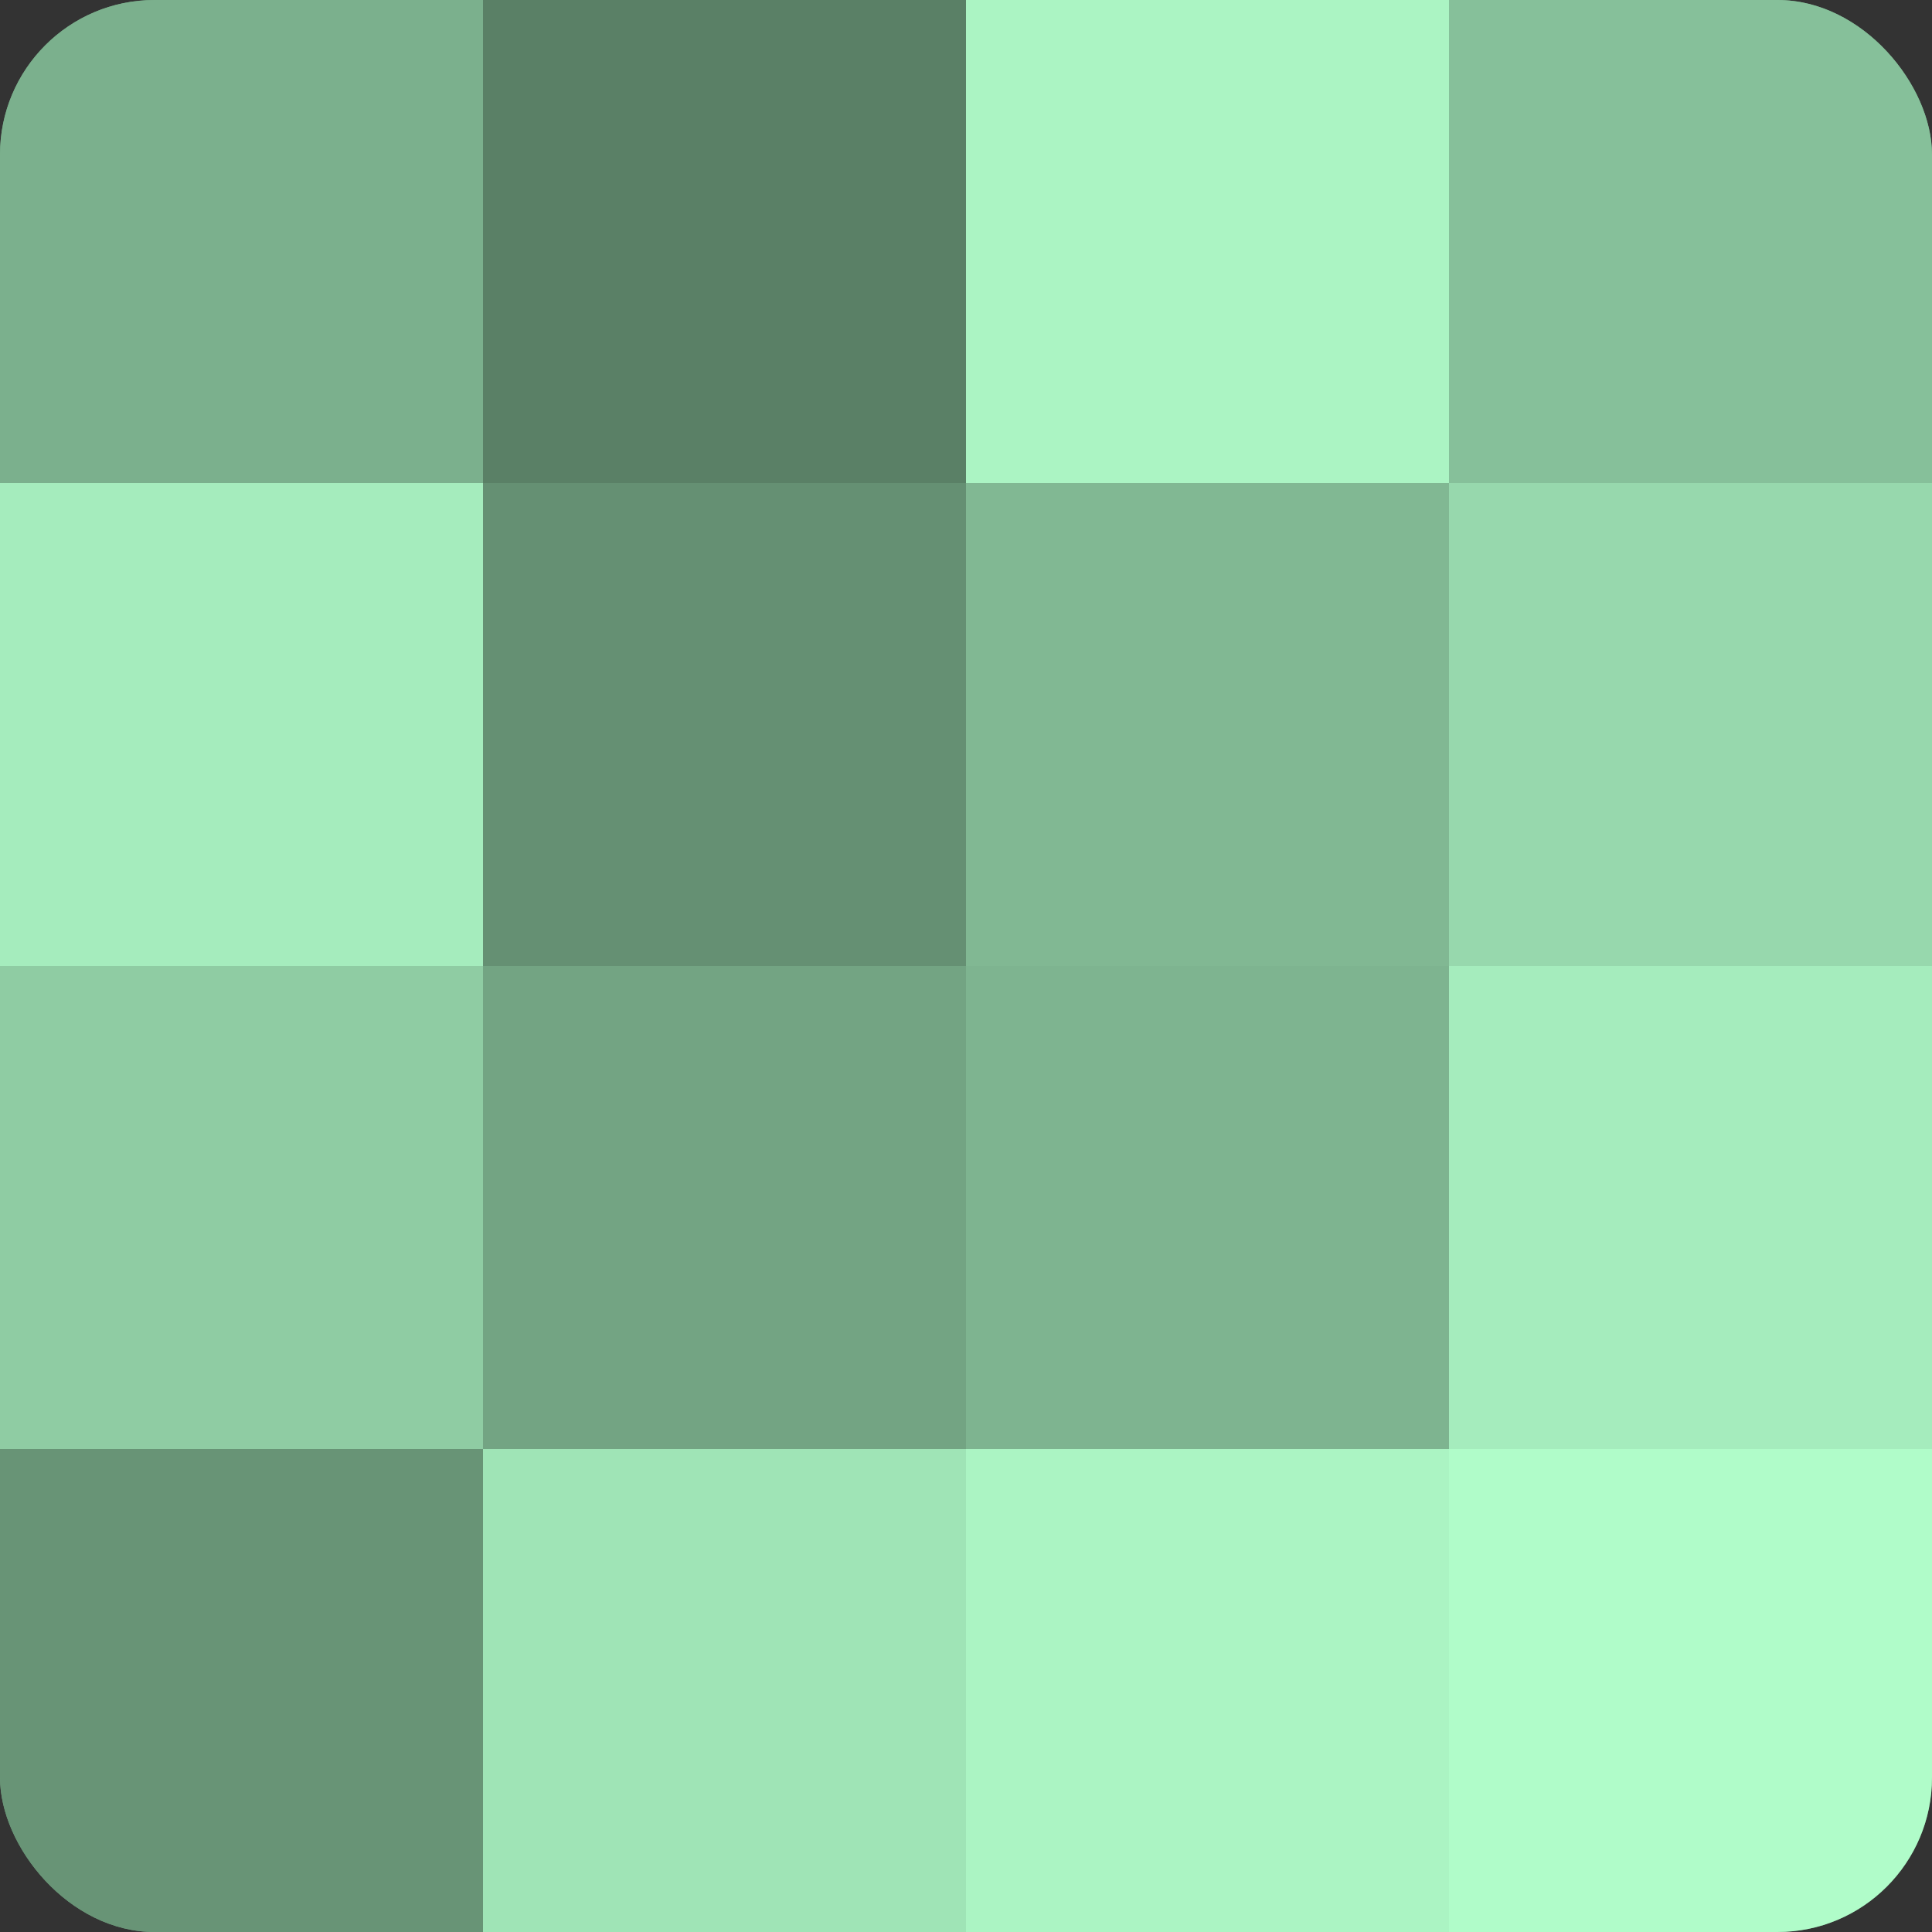
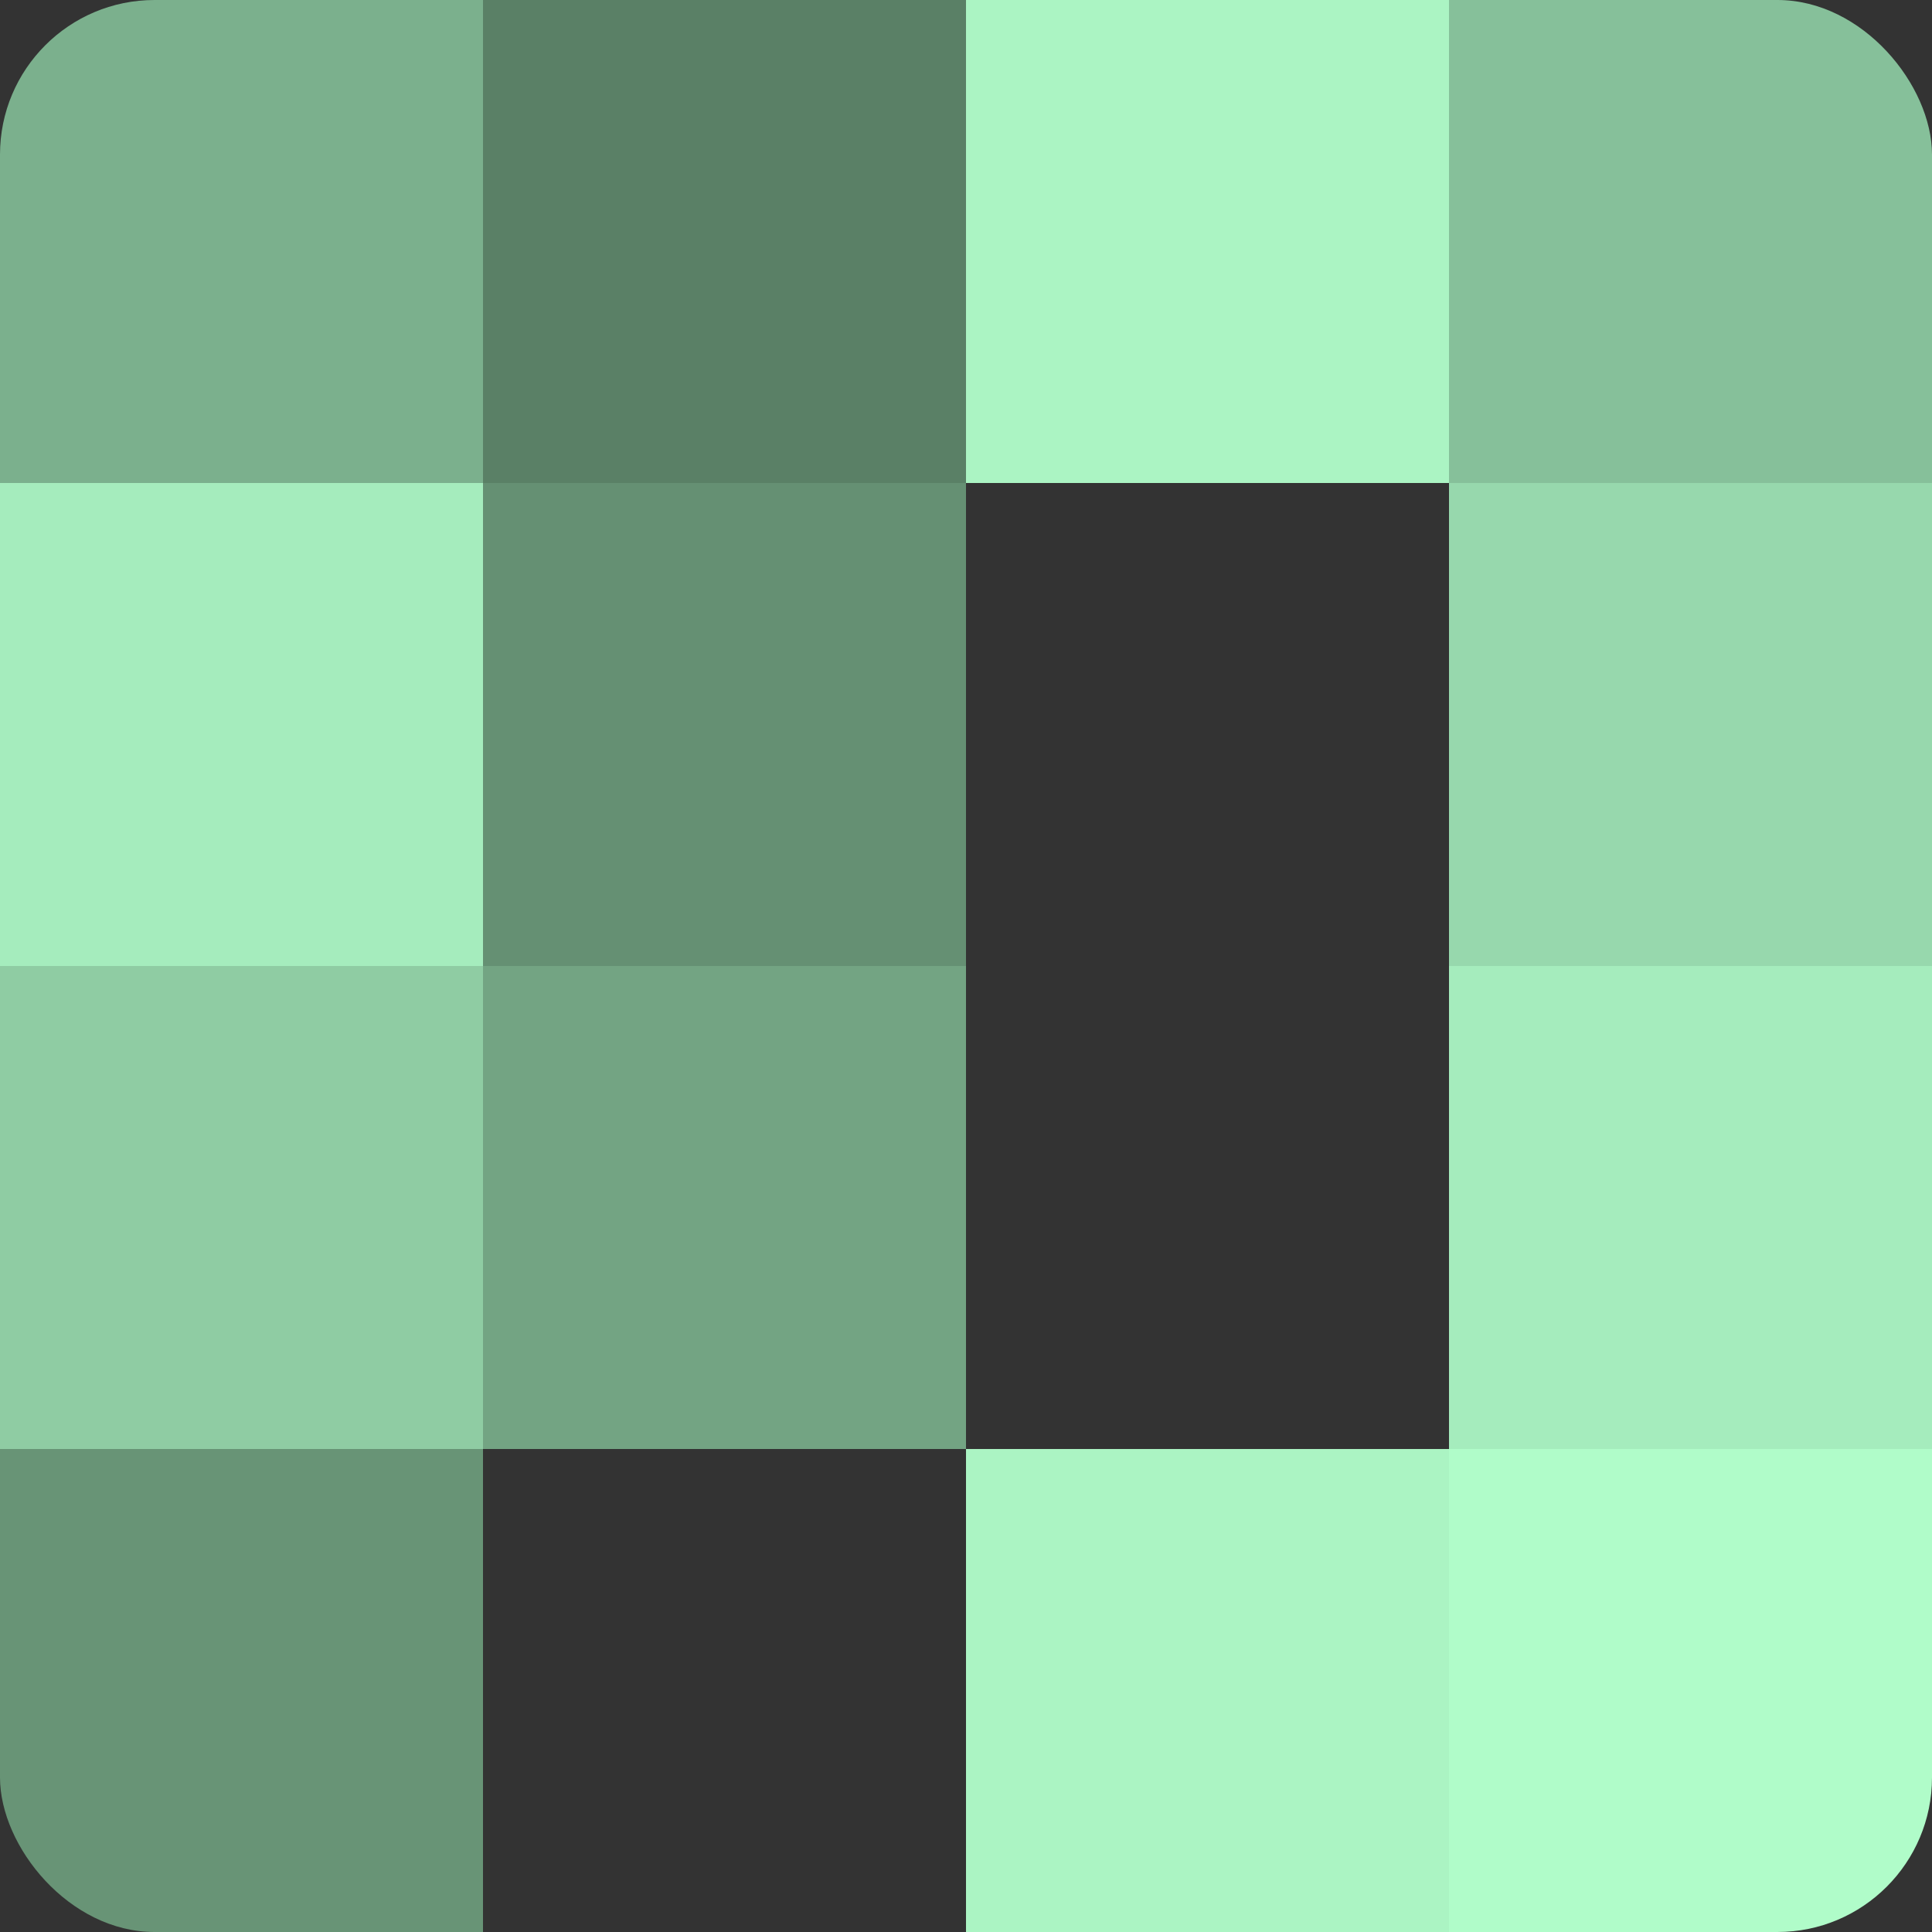
<svg xmlns="http://www.w3.org/2000/svg" width="60" height="60" viewBox="0 0 100 100" preserveAspectRatio="xMidYMid meet">
  <rect x="0" y="0" width="100" height="100" fill="#333333" stroke="none" />
  <defs>
    <clipPath id="c" width="100" height="100">
      <rect width="100" height="100" rx="8" ry="8" />
    </clipPath>
  </defs>
  <g clip-path="url(#c)">
-     <rect width="100" height="100" fill="#70a080" />
    <rect width="25" height="25" fill="#7bb08d" />
    <rect y="25" width="25" height="25" fill="#a5ecbd" />
    <rect y="50" width="25" height="25" fill="#8fcca3" />
    <rect y="75" width="25" height="25" fill="#689476" />
    <rect x="25" width="25" height="25" fill="#5a8066" />
    <rect x="25" y="25" width="25" height="25" fill="#659073" />
    <rect x="25" y="50" width="25" height="25" fill="#73a483" />
-     <rect x="25" y="75" width="25" height="25" fill="#9fe4b6" />
    <rect x="50" width="25" height="25" fill="#abf4c3" />
-     <rect x="50" y="25" width="25" height="25" fill="#81b893" />
-     <rect x="50" y="50" width="25" height="25" fill="#7eb490" />
    <rect x="50" y="75" width="25" height="25" fill="#abf4c3" />
    <rect x="75" width="25" height="25" fill="#86c09a" />
    <rect x="75" y="25" width="25" height="25" fill="#97d8ad" />
    <rect x="75" y="50" width="25" height="25" fill="#a5ecbd" />
    <rect x="75" y="75" width="25" height="25" fill="#b0fcc9" />
  </g>
</svg>